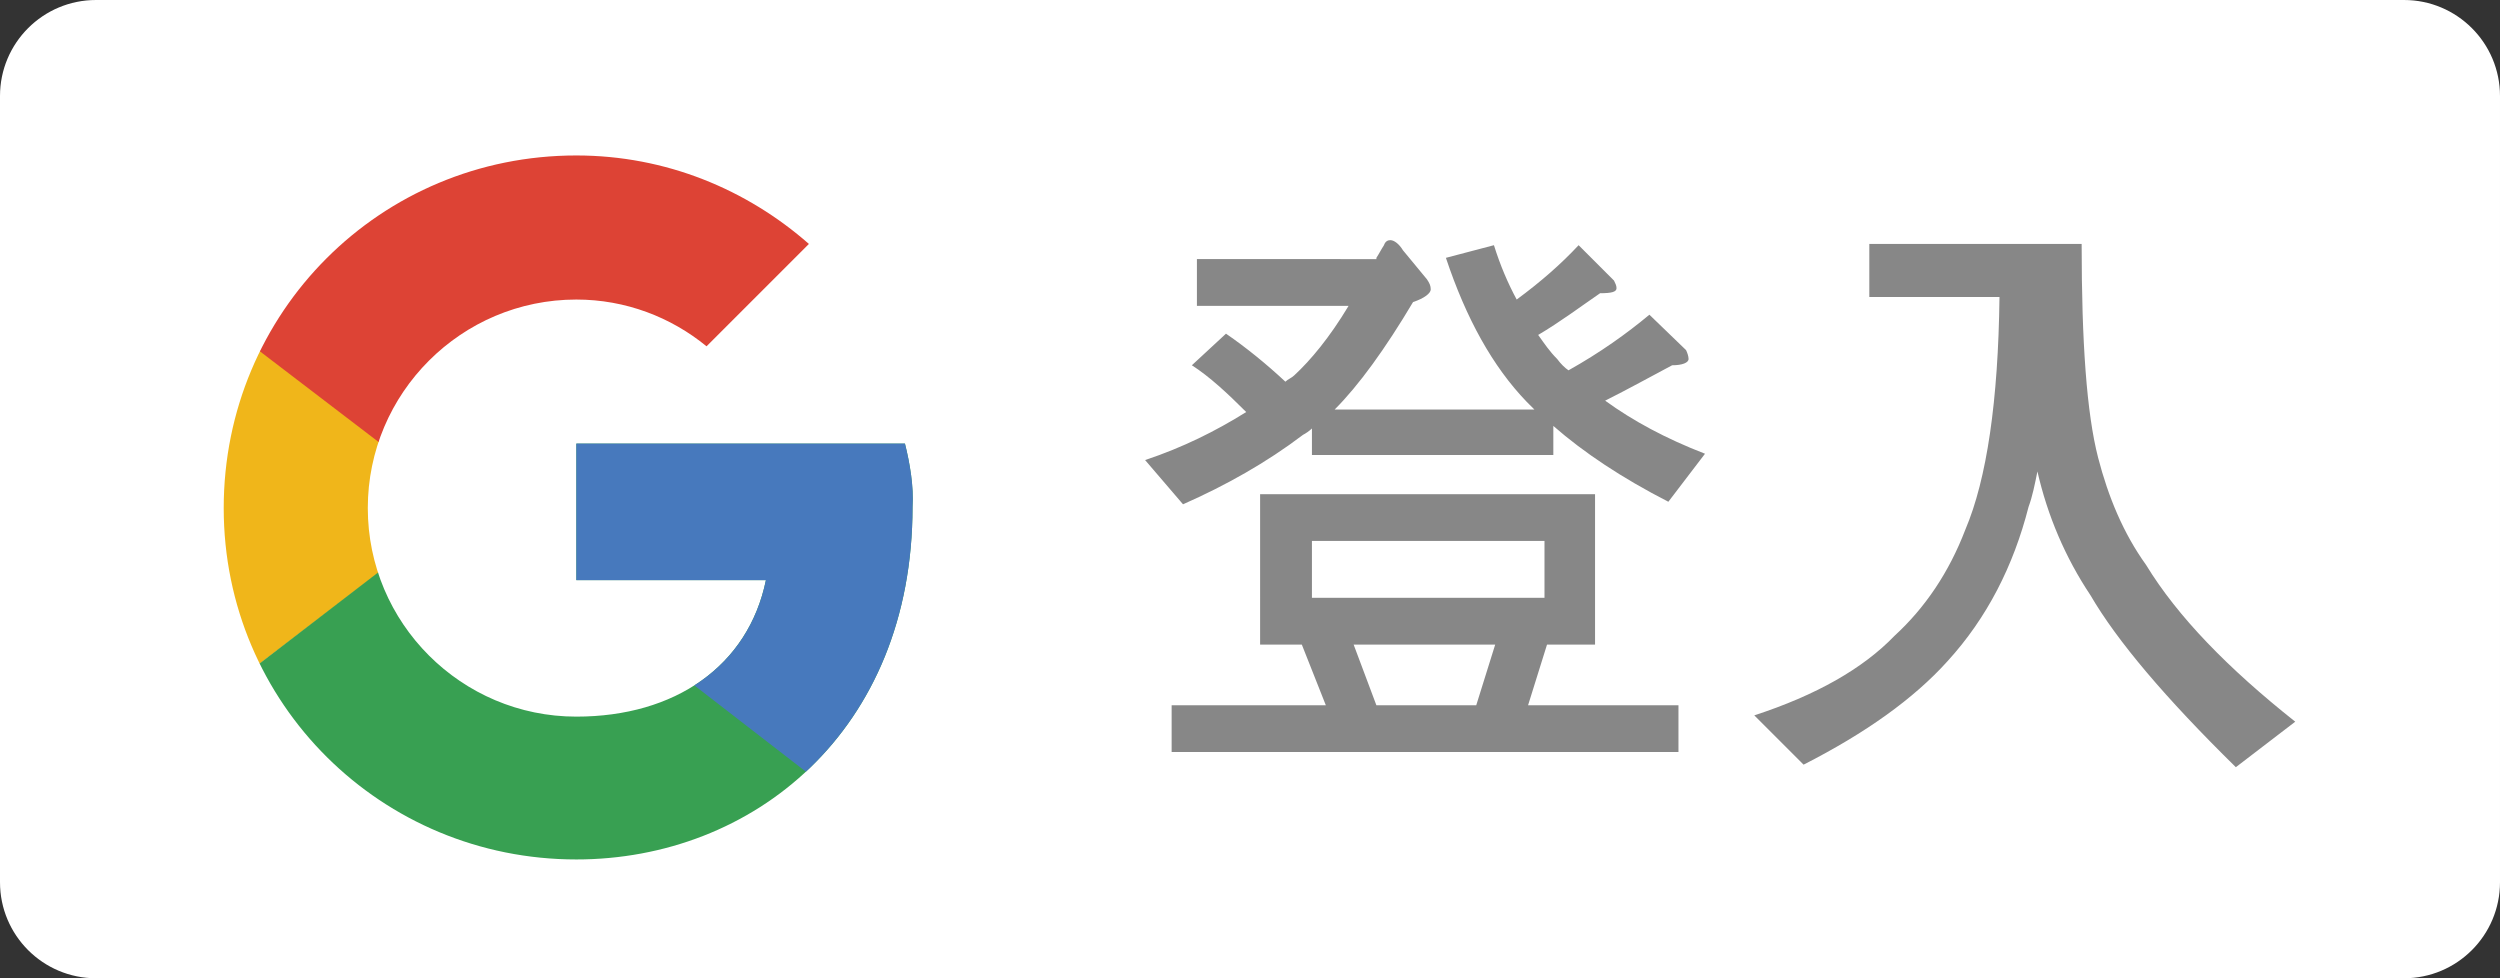
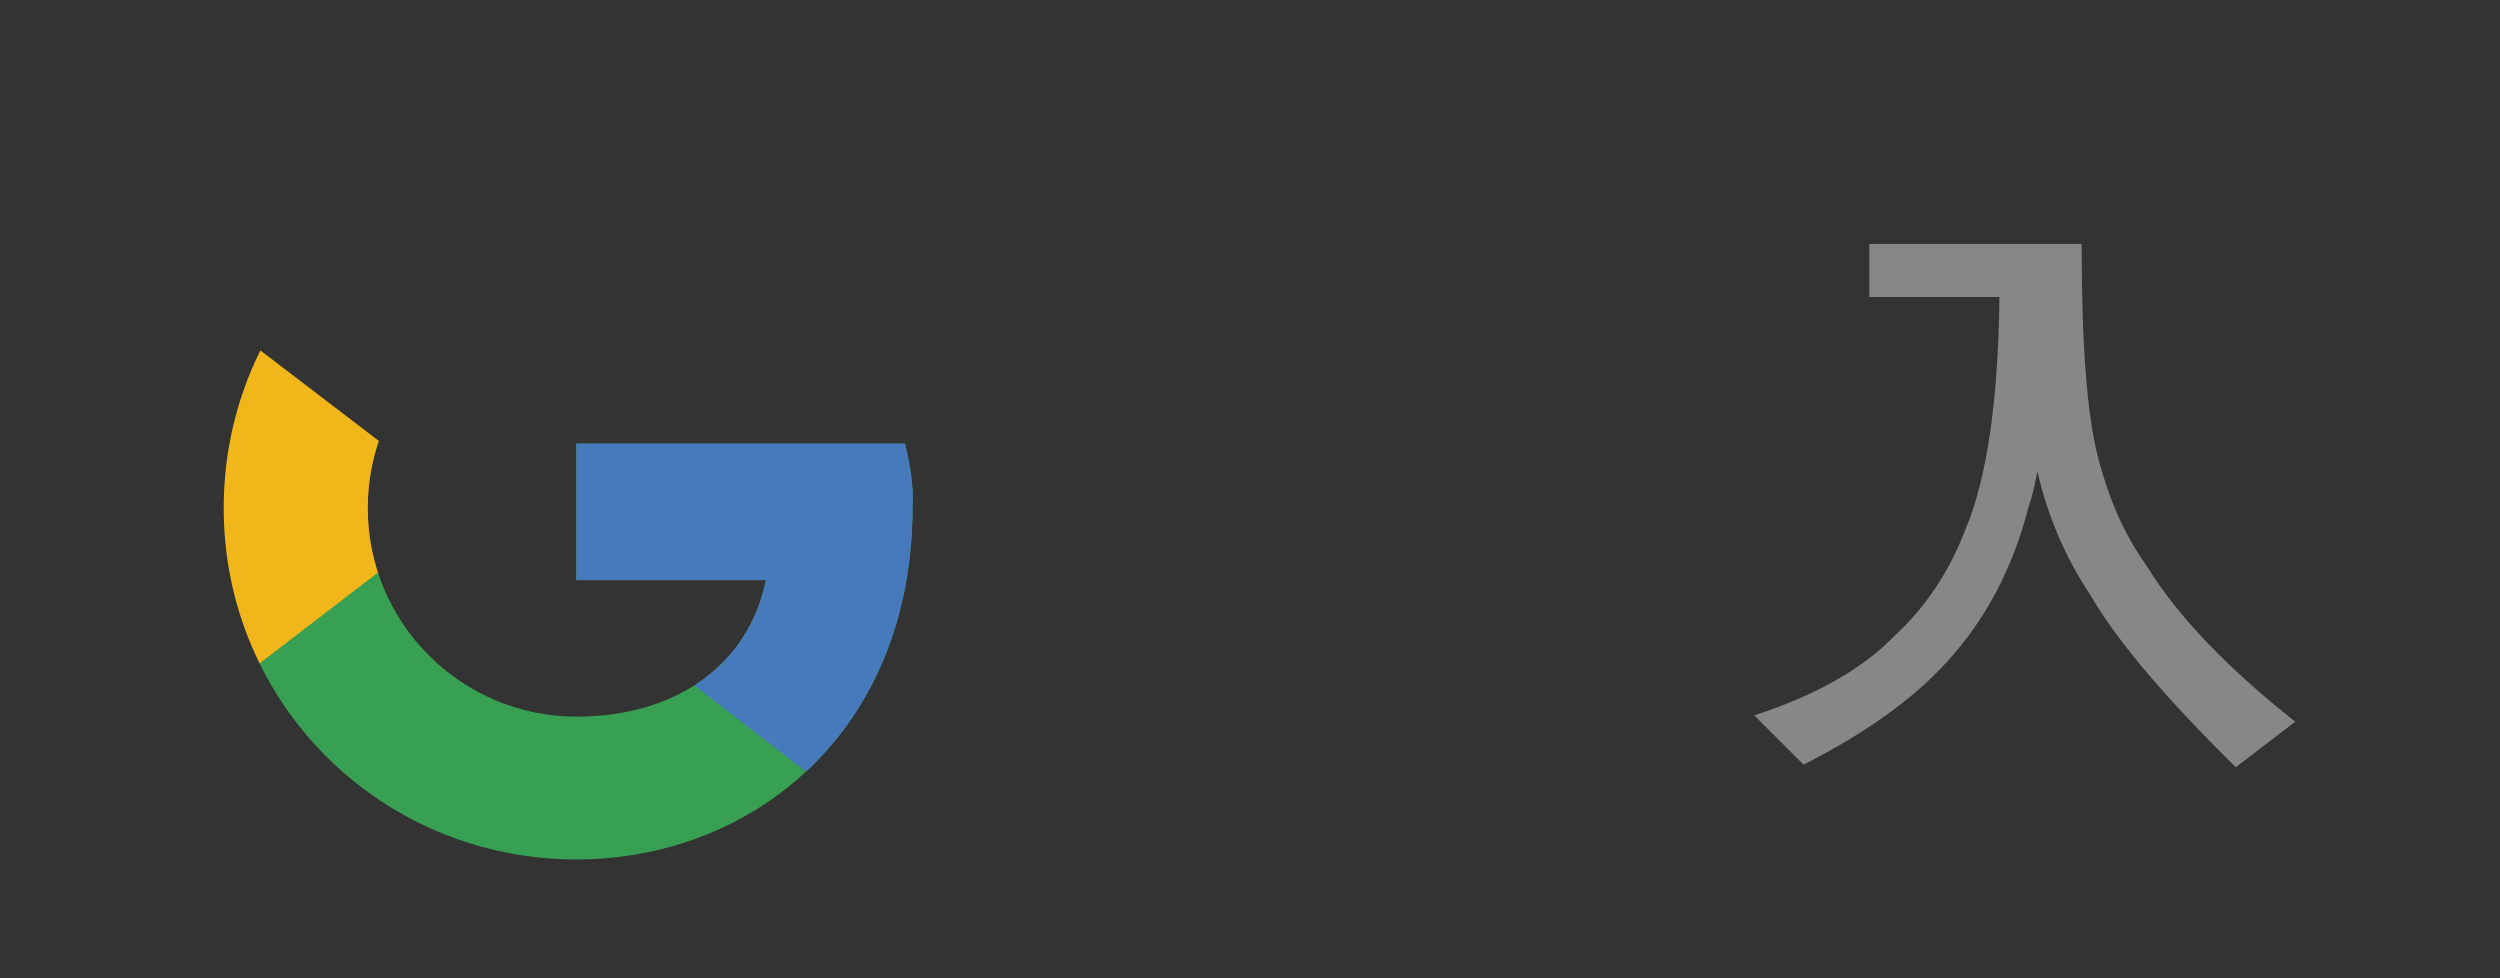
<svg xmlns="http://www.w3.org/2000/svg" xmlns:xlink="http://www.w3.org/1999/xlink" version="1.1" id="圖層_1" x="0px" y="0px" viewBox="0 0 197.8 77.4" style="enable-background:new 0 0 197.8 77.4;" xml:space="preserve">
  <rect x="0" y="0" width="197.8" height="77.4" fill="#333333" stroke="none" />
  <style type="text/css">
	.st0{fill:#FFFFFF;}
	.st1{clip-path:url(#SVGID_2_);fill:#F0B61A;}
	.st2{clip-path:url(#SVGID_4_);fill:#DD4335;}
	.st3{clip-path:url(#SVGID_6_);fill:#38A052;}
	.st4{clip-path:url(#SVGID_8_);fill:#4779BD;}
	.st5{fill:#878787;}
</style>
-   <path class="st0" d="M190.2,77.4H7.6C3.4,77.4,0,74,0,69.8V7.6C0,3.4,3.4,0,7.6,0h182.6c4.2,0,7.6,3.4,7.6,7.6v62.2  C197.8,74,194.4,77.4,190.2,77.4z" />
  <g>
    <g>
      <defs>
        <path id="SVGID_1_" d="M71.6,35.1h-26v10.8h15c-1.4,6.8-7.2,10.8-15,10.8c-9.1,0-16.5-7.4-16.5-16.5s7.4-16.5,16.5-16.5     c3.9,0,7.5,1.4,10.3,3.7l8.1-8.1c-4.9-4.3-11.3-7-18.4-7c-15.5,0-27.9,12.4-27.9,27.9S30.2,68,45.6,68     c13.9,0,26.6-10.1,26.6-27.9C72.3,38.5,72,36.7,71.6,35.1z" />
      </defs>
      <clipPath id="SVGID_2_">
        <use xlink:href="#SVGID_1_" style="overflow:visible;" />
      </clipPath>
      <path class="st1" d="M15.2,56.6v-33l21.6,16.5L15.2,56.6z" />
    </g>
    <g>
      <defs>
        <path id="SVGID_3_" d="M71.6,35.1h-26v10.8h15c-1.4,6.8-7.2,10.8-15,10.8c-9.1,0-16.5-7.4-16.5-16.5s7.4-16.5,16.5-16.5     c3.9,0,7.5,1.4,10.3,3.7l8.1-8.1c-4.9-4.3-11.3-7-18.4-7c-15.5,0-27.9,12.4-27.9,27.9S30.2,68,45.6,68     c13.9,0,26.6-10.1,26.6-27.9C72.3,38.5,72,36.7,71.6,35.1z" />
      </defs>
      <clipPath id="SVGID_4_">
        <use xlink:href="#SVGID_3_" style="overflow:visible;" />
      </clipPath>
-       <path class="st2" d="M15.2,23.7l21.6,16.5l8.9-7.7l30.4-4.9V9.7H15.2V23.7z" />
    </g>
    <g>
      <defs>
        <path id="SVGID_5_" d="M71.6,35.1h-26v10.8h15c-1.4,6.8-7.2,10.8-15,10.8c-9.1,0-16.5-7.4-16.5-16.5s7.4-16.5,16.5-16.5     c3.9,0,7.5,1.4,10.3,3.7l8.1-8.1c-4.9-4.3-11.3-7-18.4-7c-15.5,0-27.9,12.4-27.9,27.9S30.2,68,45.6,68     c13.9,0,26.6-10.1,26.6-27.9C72.3,38.5,72,36.7,71.6,35.1z" />
      </defs>
      <clipPath id="SVGID_6_">
        <use xlink:href="#SVGID_5_" style="overflow:visible;" />
      </clipPath>
      <path class="st3" d="M15.2,56.6l38-29.2l10,1.3l12.8-19v60.9H15.2V56.6z" />
    </g>
    <g>
      <defs>
        <path id="SVGID_7_" d="M71.6,35.1h-26v10.8h15c-1.4,6.8-7.2,10.8-15,10.8c-9.1,0-16.5-7.4-16.5-16.5s7.4-16.5,16.5-16.5     c3.9,0,7.5,1.4,10.3,3.7l8.1-8.1c-4.9-4.3-11.3-7-18.4-7c-15.5,0-27.9,12.4-27.9,27.9S30.2,68,45.6,68     c13.9,0,26.6-10.1,26.6-27.9C72.3,38.5,72,36.7,71.6,35.1z" />
      </defs>
      <clipPath id="SVGID_8_">
        <use xlink:href="#SVGID_7_" style="overflow:visible;" />
      </clipPath>
      <path class="st4" d="M76.1,70.6L36.8,40.2l-5.1-3.8l44.4-12.7V70.6z" />
    </g>
  </g>
  <g>
-     <path class="st5" d="M108.9,20.4c0.2-0.3,0.4-0.7,0.6-1c0.1-0.3,0.3-0.4,0.5-0.4c0.3,0,0.7,0.3,1,0.8l1.9,2.3   c0.2,0.3,0.3,0.5,0.3,0.8c0,0.3-0.5,0.7-1.4,1c-2.2,3.7-4.3,6.6-6.2,8.5h15.8c-0.2-0.2-0.4-0.4-0.6-0.6c-2.7-2.8-4.8-6.6-6.4-11.4   l3.8-1c0.5,1.6,1.1,3,1.8,4.3c1.9-1.4,3.5-2.8,4.9-4.3l2.8,2.8c0.1,0.2,0.2,0.4,0.2,0.6c0,0.3-0.4,0.4-1.3,0.4   c-1.6,1.1-3.2,2.3-4.9,3.3c0.5,0.7,0.9,1.3,1.5,1.9c0.3,0.4,0.6,0.7,0.9,0.9c2.5-1.4,4.6-2.9,6.4-4.4l2.9,2.8   c0.1,0.2,0.2,0.5,0.2,0.7c0,0.3-0.5,0.5-1.3,0.5c-1.7,0.9-3.5,1.9-5.3,2.8c2.2,1.6,4.8,3,7.9,4.2l-2.9,3.8c-3.7-1.9-6.7-3.9-9.1-6   V36h-19.1v-2.1c-0.2,0.2-0.5,0.4-0.7,0.5c-2.9,2.2-6.1,4-9.5,5.5l-3-3.5c3-1,5.6-2.3,8-3.8c-1.5-1.5-2.9-2.8-4.3-3.7l2.7-2.5   c1.6,1.1,3.2,2.4,4.7,3.8c0.2-0.2,0.5-0.3,0.7-0.5c1.3-1.2,2.8-3,4.3-5.5h-12v-3.7H108.9z M126.2,39.1V51h-3.8l-1.5,4.8h11.9v3.7   H92.7v-3.7h12.2L103,51h-3.3V39.1H126.2z M122.2,42.8h-18.4v4.5h18.4V42.8z M116.8,55.8l1.5-4.8h-11.2l1.8,4.8H116.8z" />
    <path class="st5" d="M147.9,23.6v-4.3h16.8c0,7.8,0.4,13.4,1.3,16.9c0.8,3.1,2,6,3.8,8.5c2.5,4.1,6.5,8.2,11.8,12.4l-4.7,3.6   c-5.6-5.5-9.4-10-11.5-13.6c-2-3-3.4-6.3-4.2-9.8c-0.2,1-0.4,2-0.7,2.8c-1.2,4.7-3.3,8.8-6.4,12.2c-2.7,3-6.5,5.7-11.4,8.2   l-3.9-3.9c4.9-1.6,8.6-3.7,11.1-6.3c2.4-2.2,4.3-5,5.6-8.4c1.7-4,2.6-10.2,2.7-18.4H147.9z" />
  </g>
</svg>